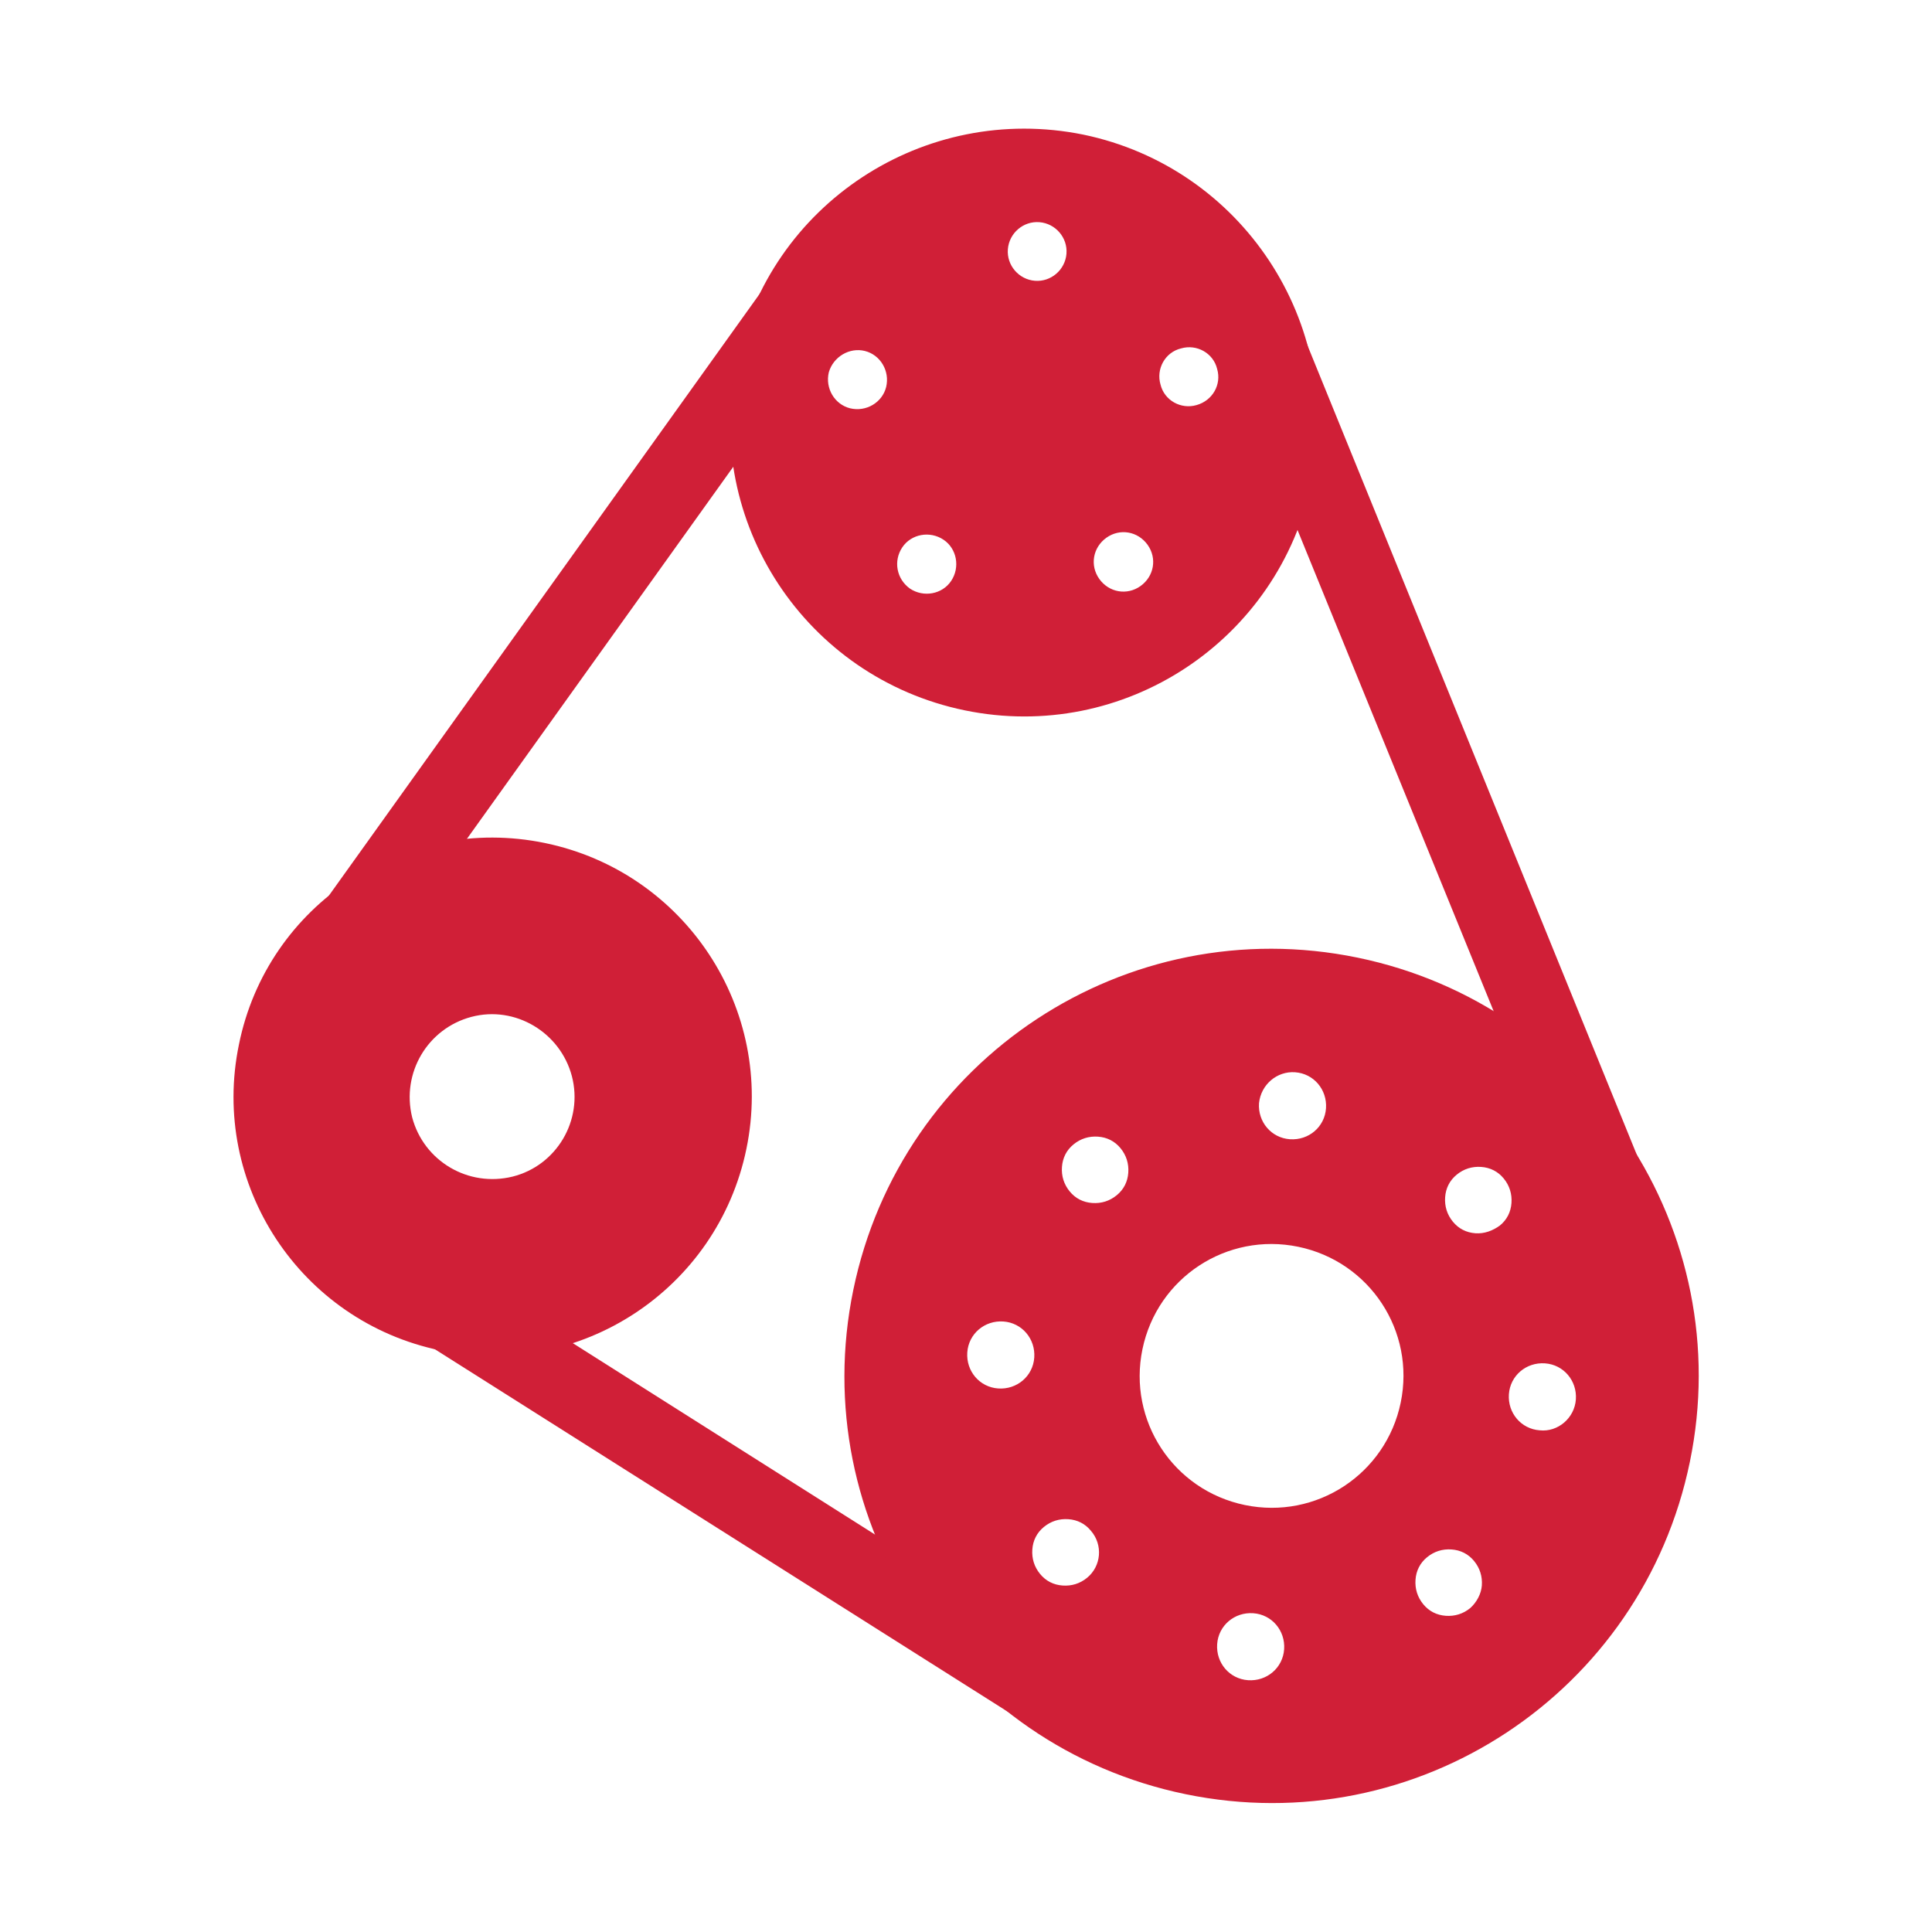
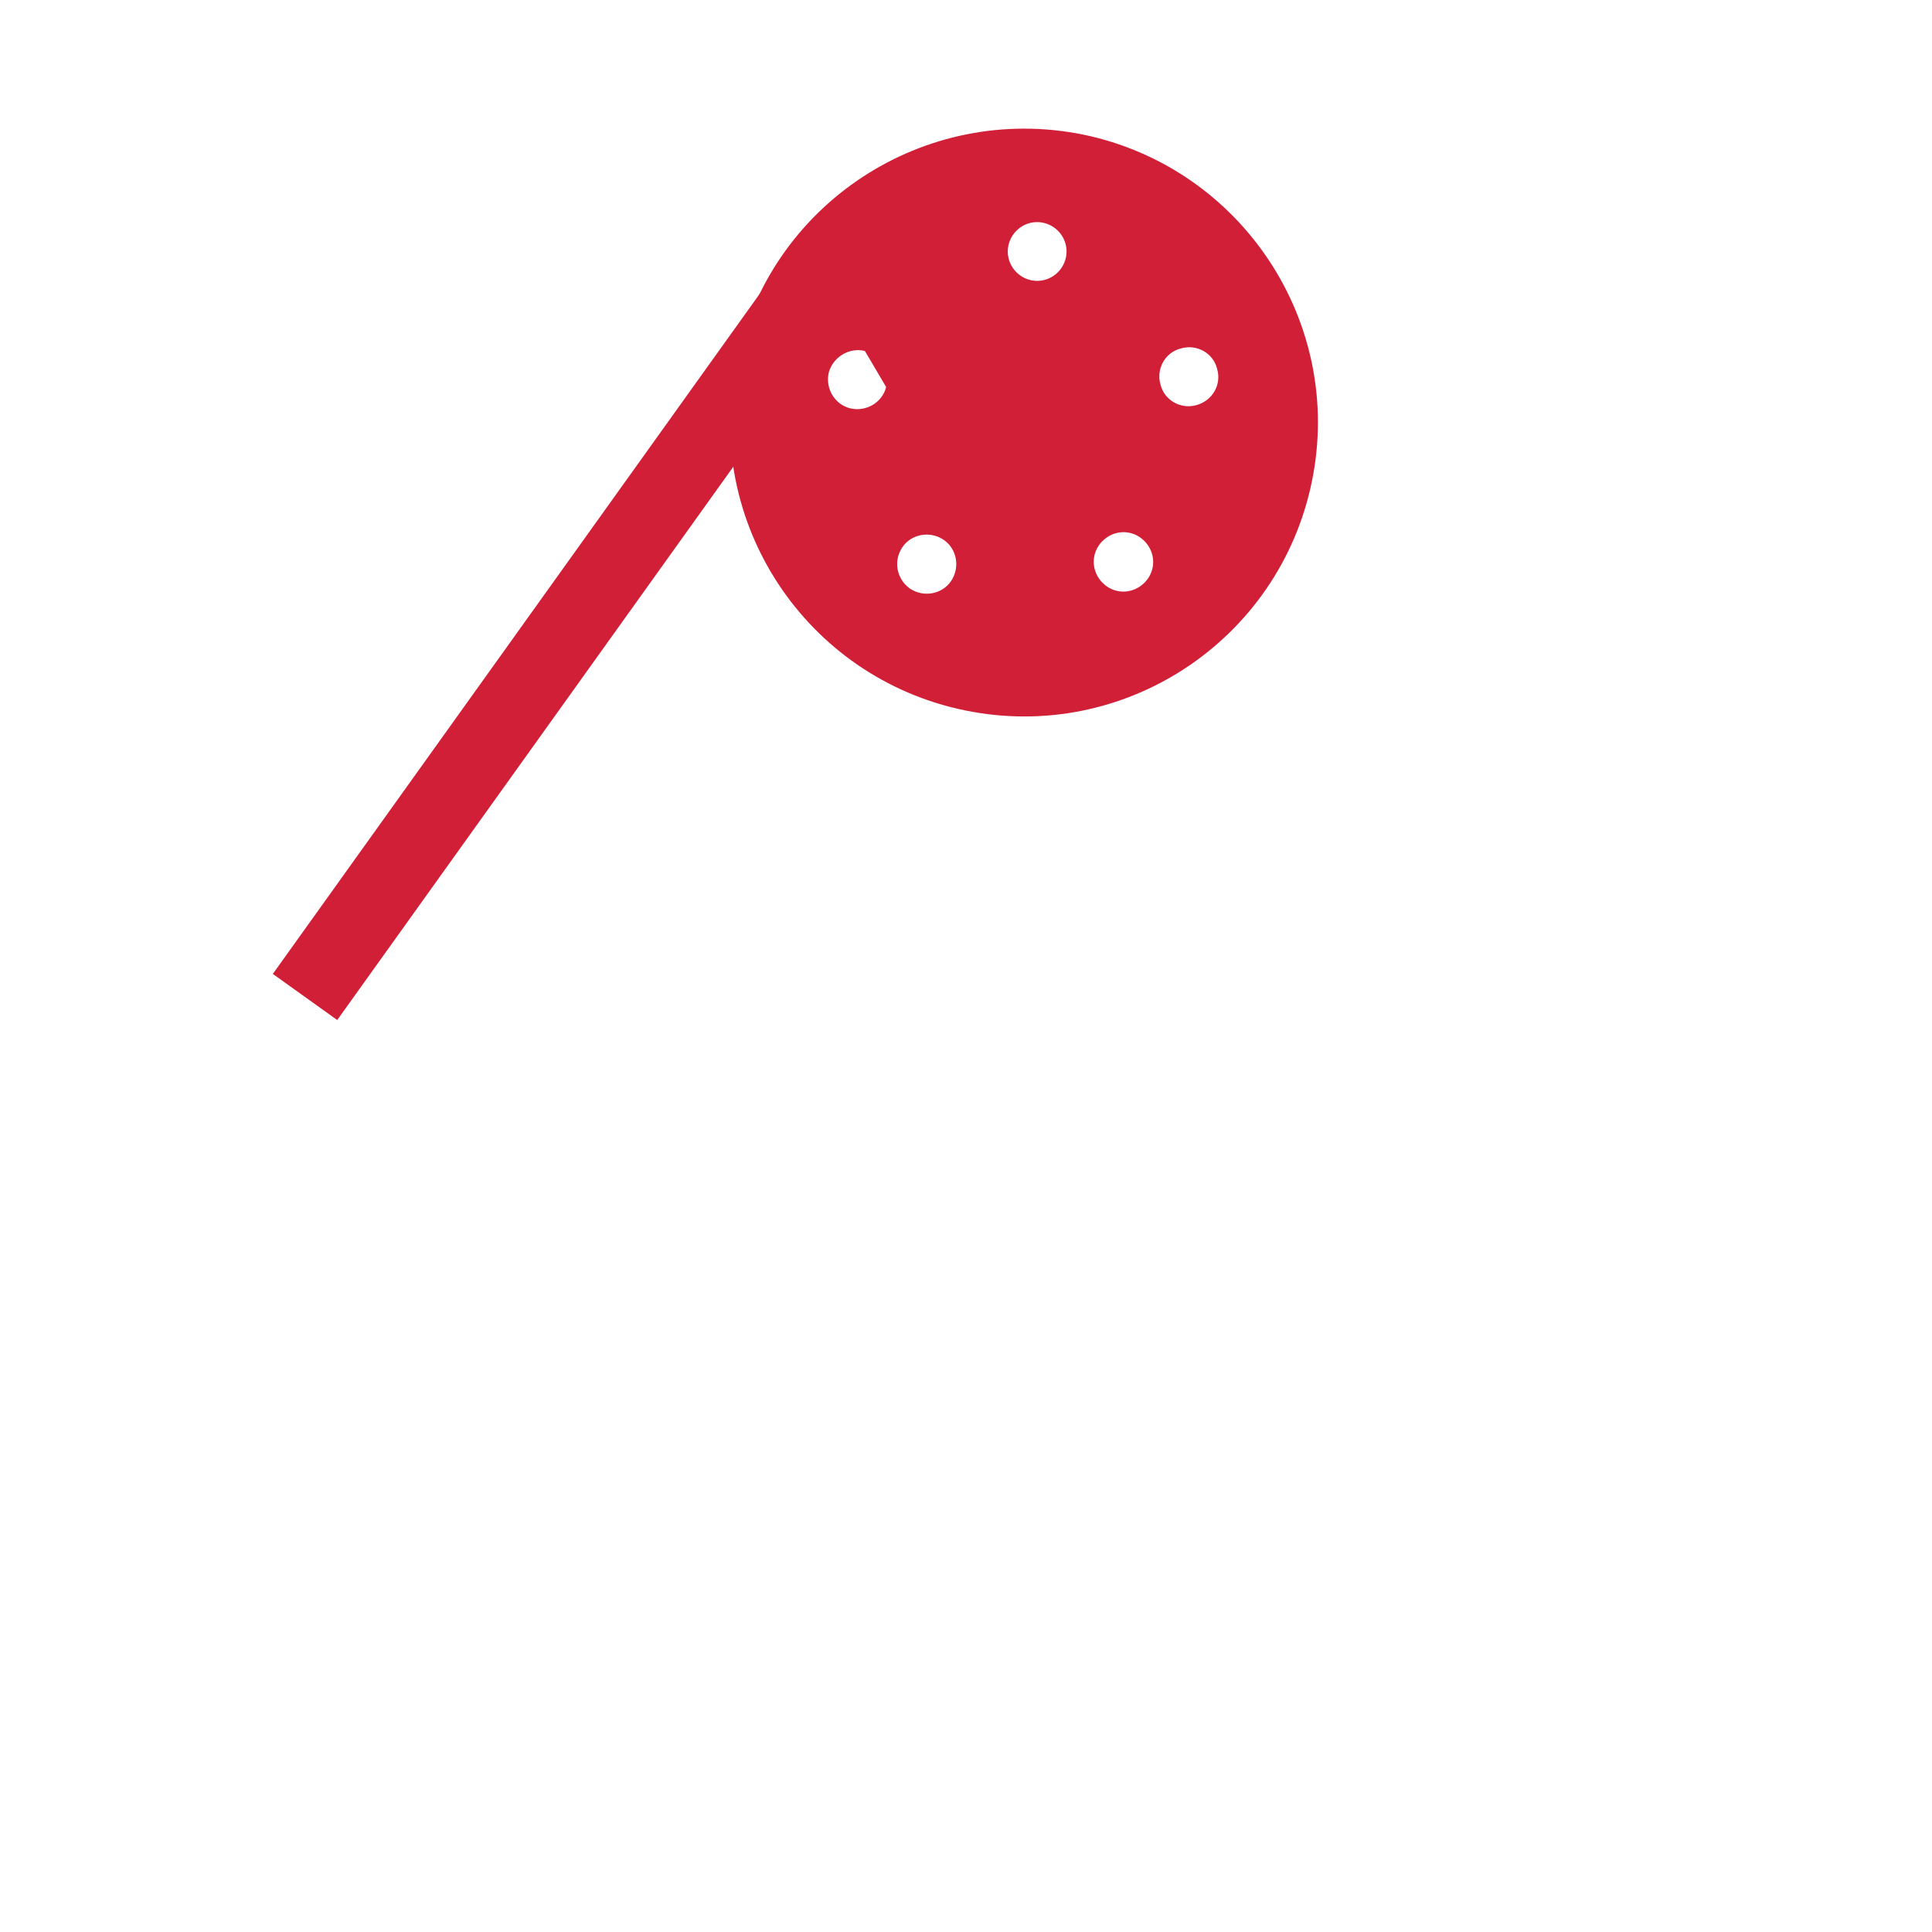
<svg xmlns="http://www.w3.org/2000/svg" version="1.1" id="Layer_1" x="0px" y="0px" viewBox="0 0 300 300" style="enable-background:new 0 0 300 300;" xml:space="preserve">
  <style type="text/css">
	.st0{fill:#D01F37;}
</style>
  <g>
-     <polygon class="st0" points="246.6,193 257.9,188.5 200,46.2 188.6,50.7  " />
-   </g>
+     </g>
  <g>
    <rect x="17.5" y="90.5" transform="matrix(0.582 -0.813 0.813 0.582 -41.397 112.786)" class="st0" width="143" height="12.3" />
  </g>
  <g>
-     <polygon class="st0" points="165.5,271.5 171.9,261.1 57.1,188.4 50.6,198.8  " />
-   </g>
-   <path class="st0" d="M168.2,20.9c-24.7-5-48.8,10.8-53.9,35.5c-5.1,24.7,10.8,48.8,35.5,53.9c24.7,5.1,48.8-10.8,53.9-35.5  C208.8,50.1,192.8,26,168.2,20.9z M137.6,60.1c-0.6,2.4-3.1,3.9-5.6,3.3c-2.4-0.6-3.9-3.1-3.3-5.6c0.7-2.4,3.2-3.9,5.6-3.3  C136.7,55.1,138.2,57.6,137.6,60.1z M147.7,90.2c-1.4,2.1-4.3,2.6-6.4,1.2c-2.1-1.5-2.6-4.3-1.2-6.4c1.4-2.1,4.3-2.6,6.4-1.2  C148.6,85.2,149.1,88.1,147.7,90.2z M160.7,43.6c-2.5-0.2-4.4-2.4-4.2-4.9c0.2-2.5,2.4-4.4,4.9-4.2s4.4,2.4,4.2,4.9  C165.4,41.9,163.2,43.8,160.7,43.6z M177.1,91c-2.1,1.5-4.9,1-6.4-1.1c-1.5-2.1-1-4.9,1.1-6.4c2.1-1.5,4.9-1,6.4,1.1  C179.7,86.7,179.2,89.5,177.1,91z M185.8,62.9c-2.4,0.7-5-0.7-5.6-3.2c-0.7-2.4,0.7-5,3.2-5.6c2.4-0.7,5,0.7,5.6,3.2  C189.7,59.7,188.3,62.2,185.8,62.9z" />
-   <path class="st0" d="M84.6,130.9c-21.8-4.5-43.1,9.5-47.5,31.3c-4.5,21.7,9.5,43,31.3,47.5c21.7,4.5,43-9.5,47.5-31.3  C120.4,156.7,106.4,135.4,84.6,130.9z M79.6,182.7c-6.9,1.7-13.8-2.4-15.6-9.2c-1.7-6.9,2.4-13.8,9.2-15.6s13.8,2.4,15.6,9.2  C90.6,174,86.4,181,79.6,182.7z" />
-   <path class="st0" d="M210.8,148.7c-35.9-7.4-70.9,15.7-78.3,51.6c-7.4,35.9,15.7,70.9,51.6,78.3s70.9-15.7,78.3-51.6  C269.8,191.2,246.7,156.1,210.8,148.7z M201.1,166.5c2.9,0.2,5,2.7,4.8,5.6c-0.2,2.9-2.7,5-5.6,4.8c-2.9-0.2-5-2.7-4.8-5.6  C195.8,168.4,198.3,166.3,201.1,166.5z M155,215.6c-2.9-0.2-5-2.7-4.8-5.6c0.2-2.9,2.7-5,5.6-4.8c2.9,0.2,5,2.7,4.8,5.6  C160.4,213.7,157.9,215.8,155,215.6z M168.8,245c-1.1,0.9-2.4,1.3-3.8,1.2c-1.4-0.1-2.6-0.7-3.5-1.8s-1.3-2.4-1.2-3.8  c0.1-1.4,0.7-2.6,1.8-3.5s2.4-1.3,3.8-1.2c1.4,0.1,2.6,0.7,3.5,1.8C171.3,239.9,171,243.2,168.8,245z M173.4,185.6  c-1.1,0.9-2.4,1.3-3.8,1.2c-1.4-0.1-2.6-0.7-3.5-1.8s-1.3-2.4-1.2-3.8c0.1-1.4,0.7-2.6,1.8-3.5s2.4-1.3,3.8-1.2  c1.4,0.1,2.6,0.7,3.5,1.8s1.3,2.4,1.2,3.8C175.1,183.5,174.5,184.7,173.4,185.6z M193.8,260.9c-2.9-0.2-5-2.7-4.8-5.6s2.7-5,5.6-4.8  c2.9,0.2,5,2.7,4.8,5.6C199.2,259,196.7,261.1,193.8,260.9z M217.5,217.8c-2.3,11.1-13.1,18.2-24.2,15.9  c-11.1-2.3-18.2-13.1-15.9-24.2c2.3-11.1,13.1-18.2,24.2-15.9C212.7,195.9,219.8,206.7,217.5,217.8z M228.3,249.7  c-1.1,0.9-2.4,1.3-3.8,1.2c-1.4-0.1-2.6-0.7-3.5-1.8s-1.3-2.4-1.2-3.8c0.1-1.4,0.7-2.6,1.8-3.5s2.4-1.3,3.8-1.2  c1.4,0.1,2.6,0.7,3.5,1.8s1.3,2.4,1.2,3.8C230,247.5,229.3,248.8,228.3,249.7z M229.1,191.5c-1.4-0.1-2.6-0.7-3.5-1.8  s-1.3-2.4-1.2-3.8c0.1-1.4,0.7-2.6,1.8-3.5s2.4-1.3,3.8-1.2c1.4,0.1,2.6,0.7,3.5,1.8s1.3,2.4,1.2,3.8c-0.1,1.4-0.7,2.6-1.8,3.5  C231.8,191.1,230.5,191.6,229.1,191.5z M239.1,222.1c-2.9-0.2-5-2.7-4.8-5.6c0.2-2.9,2.7-5,5.6-4.8c2.9,0.2,5,2.7,4.8,5.6  C244.5,220.2,241.9,222.4,239.1,222.1z" />
+     </g>
+   <path class="st0" d="M168.2,20.9c-24.7-5-48.8,10.8-53.9,35.5c-5.1,24.7,10.8,48.8,35.5,53.9c24.7,5.1,48.8-10.8,53.9-35.5  C208.8,50.1,192.8,26,168.2,20.9z M137.6,60.1c-0.6,2.4-3.1,3.9-5.6,3.3c-2.4-0.6-3.9-3.1-3.3-5.6c0.7-2.4,3.2-3.9,5.6-3.3  z M147.7,90.2c-1.4,2.1-4.3,2.6-6.4,1.2c-2.1-1.5-2.6-4.3-1.2-6.4c1.4-2.1,4.3-2.6,6.4-1.2  C148.6,85.2,149.1,88.1,147.7,90.2z M160.7,43.6c-2.5-0.2-4.4-2.4-4.2-4.9c0.2-2.5,2.4-4.4,4.9-4.2s4.4,2.4,4.2,4.9  C165.4,41.9,163.2,43.8,160.7,43.6z M177.1,91c-2.1,1.5-4.9,1-6.4-1.1c-1.5-2.1-1-4.9,1.1-6.4c2.1-1.5,4.9-1,6.4,1.1  C179.7,86.7,179.2,89.5,177.1,91z M185.8,62.9c-2.4,0.7-5-0.7-5.6-3.2c-0.7-2.4,0.7-5,3.2-5.6c2.4-0.7,5,0.7,5.6,3.2  C189.7,59.7,188.3,62.2,185.8,62.9z" />
</svg>